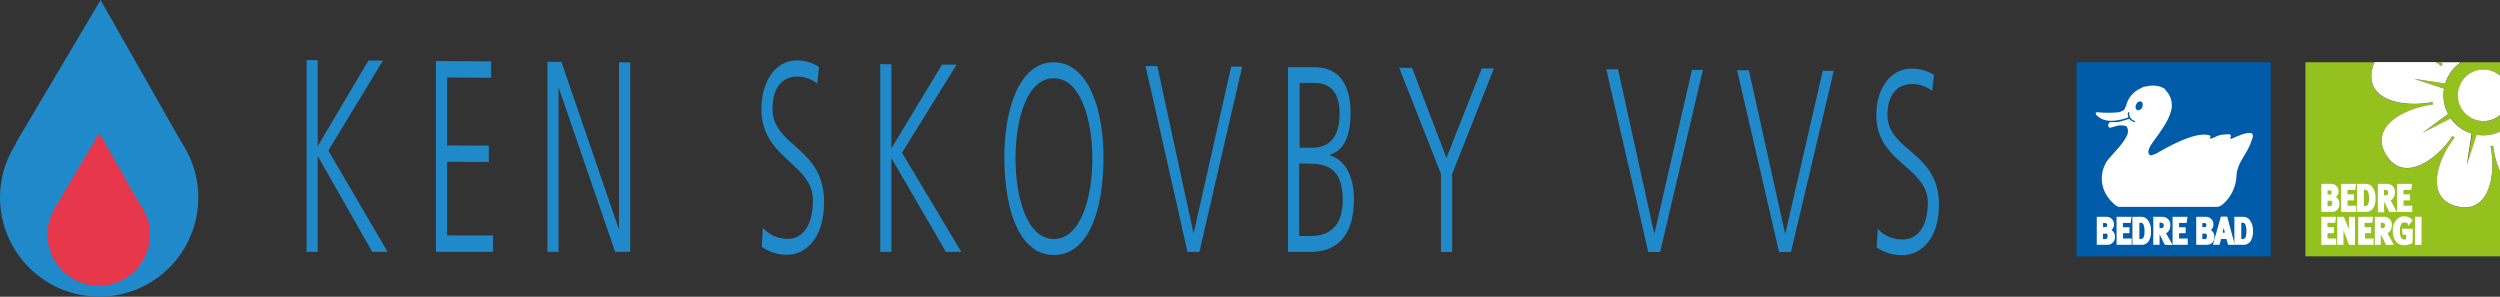
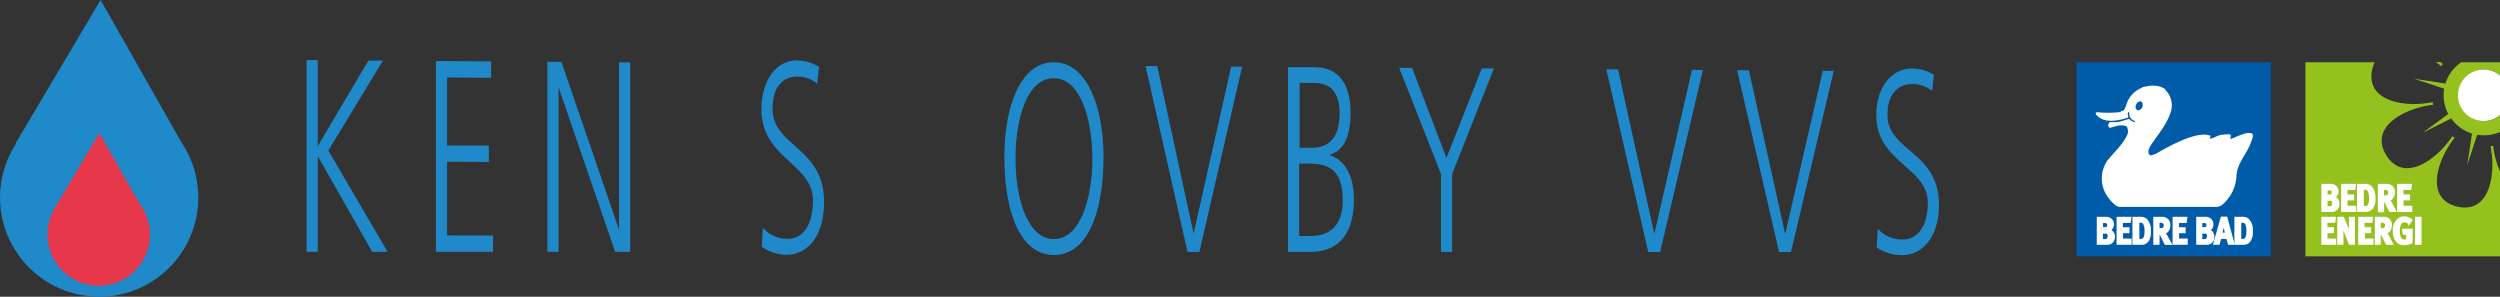
<svg xmlns="http://www.w3.org/2000/svg" viewBox="0 0 430.4 51.09">
  <rect x="0" y="0" width="430.4" height="51.09" fill="#333333" stroke="none" />
  <defs>
    <style>.cls-1,.cls-3{fill:#1f89ca;}.cls-2{fill:#4a4a49;}.cls-3{stroke:#1f89ca;}.cls-3,.cls-5{stroke-width:0.93px;}.cls-4,.cls-6{fill:#e7374a;}.cls-4,.cls-5{stroke:#e7374a;}.cls-5,.cls-9{fill:none;}.cls-7{fill:#005ca9;}.cls-11,.cls-8{fill:#fff;}.cls-11,.cls-9{stroke:#fff;}.cls-9{stroke-linecap:square;stroke-miterlimit:2;stroke-width:0;}.cls-10{fill:#95c11f;}.cls-11{stroke-width:0.3px;}</style>
  </defs>
  <g id="Layer_2" data-name="Layer 2">
    <g id="Layer_1-2" data-name="Layer 1">
      <polygon class="cls-1" points="52.78 10.35 54.7 10.36 54.7 25.16 63.42 10.43 65.92 10.44 56.53 25.92 66.72 43.35 64.08 43.35 54.7 26.86 54.7 43.35 52.78 43.35 52.78 10.35 52.78 10.35" />
      <polygon class="cls-1" points="75.05 10.51 84.55 10.57 84.55 13.39 76.97 13.34 76.97 25.04 84.16 25.07 84.16 27.88 76.97 27.85 76.97 40.53 84.88 40.54 84.88 43.35 75.05 43.35 75.05 10.51 75.05 10.51" />
      <polygon class="cls-1" points="94.24 10.64 96.66 10.66 106.52 39.4 106.57 39.4 106.57 10.73 108.49 10.75 108.49 43.35 105.9 43.35 96.21 15.16 96.16 15.16 96.16 43.35 94.24 43.35 94.24 10.64 94.24 10.64" />
      <path class="cls-1" d="M131.34,39.21a5.56,5.56,0,0,0,4.27,1.91c2.37,0,4.34-2,4.34-6.63,0-6.36-8.86-7.17-8.86-15.68,0-5.2,2.72-8.43,6.12-8.41A7.4,7.4,0,0,1,141,11.51l-.3,2.9a5.42,5.42,0,0,0-3.52-1.23c-2,0-4.18,1.37-4.18,5.55,0,6.5,8.87,6.58,8.87,16,0,6.54-3.36,9.13-6.35,9.13a7.43,7.43,0,0,1-4.38-1.39l.2-3.3Z" />
-       <polygon class="cls-1" points="151.54 11.04 153.46 11.06 153.46 25.54 162.18 11.12 164.68 11.14 155.29 26.29 165.49 43.36 162.85 43.36 153.46 27.21 153.46 43.36 151.54 43.36 151.54 11.04 151.54 11.04" />
      <path class="cls-1" d="M172.91,27.28c.06,9.85,3,16.62,8.53,16.62s8.48-6.74,8.54-16.56c.06-8.67-2.7-16.58-8.54-16.62s-8.59,7.85-8.53,16.56Zm8.53-13.81c4.56,0,6.62,7.07,6.62,13.86S186,41.15,181.44,41.15s-6.61-7-6.61-13.86,2-13.85,6.61-13.82Z" />
      <polygon class="cls-1" points="206.49 43.37 204.44 43.37 197.22 11.37 199.24 11.38 205.49 40.21 211.96 11.47 213.85 11.48 206.49 43.37 206.49 43.37" />
      <path class="cls-1" d="M223.74,14.28l2.64,0c1.65,0,4.25.66,4.25,5.26,0,5.05-2.71,5.9-4.75,5.89h-2.14V14.28Zm-2,29.09h3.86c4,0,7.49-2.14,7.49-9.06,0-4.19-1.67-6.84-4.12-7.57v-.1c2.4-.76,3.54-3.16,3.54-7.21,0-6.09-3-7.84-6.15-7.86l-4.62,0V43.37Zm1.91-15.2h1.7c2.84,0,5.82.61,5.82,6.26,0,5.06-2.92,6.2-5.51,6.2h-2V28.17Z" />
      <polygon class="cls-1" points="248.08 29.95 240.88 11.67 243.11 11.69 249.02 27.19 255.11 11.77 257.19 11.79 250 29.96 250 43.37 248.08 43.37 248.08 29.95 248.08 29.95" />
      <polygon class="cls-1" points="285.81 43.38 283.76 43.38 276.54 11.92 278.56 11.94 284.81 40.27 291.29 12.03 293.17 12.04 285.81 43.38 285.81 43.38" />
      <polygon class="cls-1" points="308.34 43.38 306.28 43.38 299.06 12.08 301.09 12.1 307.34 40.29 313.81 12.18 315.7 12.2 308.34 43.38 308.34 43.38" />
      <path class="cls-1" d="M323.28,39.4a5.67,5.67,0,0,0,4.27,1.83c2.38,0,4.34-1.95,4.34-6.36,0-6.09-8.86-6.88-8.86-15,0-5,2.72-8.09,6.12-8.07a7.61,7.61,0,0,1,3.8,1.07l-.31,2.78a5.52,5.52,0,0,0-3.51-1.18c-2,0-4.18,1.31-4.18,5.32,0,6.23,8.86,6.31,8.86,15.39,0,6.26-3.35,8.75-6.34,8.75a7.64,7.64,0,0,1-4.38-1.33l.19-3.17Z" />
      <path class="cls-2" d="M17.07,50.62A16.6,16.6,0,1,0,.47,34a16.6,16.6,0,0,0,16.6,16.6Z" />
      <path class="cls-3" d="M17.07,50.62A16.6,16.6,0,1,0,.47,34a16.6,16.6,0,0,0,16.6,16.6Z" />
      <polygon class="cls-2" points="3.51 24.2 17.31 0.93 30.53 24.2 3.51 24.2 3.51 24.2" />
      <polygon class="cls-3" points="3.51 24.2 17.31 0.93 30.53 24.2 3.51 24.2 3.51 24.2" />
      <path class="cls-4" d="M17,48.68a8.3,8.3,0,1,0-8.3-8.3,8.31,8.31,0,0,0,8.3,8.3Z" />
      <path class="cls-5" d="M17,48.68a8.3,8.3,0,1,0-8.3-8.3,8.31,8.31,0,0,0,8.3,8.3Z" />
      <polygon class="cls-6" points="10.19 35.47 17.09 23.83 23.7 35.47 10.19 35.47 10.19 35.47" />
      <polygon class="cls-5" points="10.19 35.47 17.09 23.83 23.7 35.47 10.19 35.47 10.19 35.47" />
      <rect class="cls-7" x="357.5" y="10.72" width="33.42" height="33.41" />
      <path class="cls-8" d="M372.75,15.46a3.67,3.67,0,0,1,1.06,3.48c-.58,2.29-2.26,4.16-3.56,6.11-.23.46-.56,1.06-.26,1.52.19.05.1.16.28.19l.84-.26c1.14-.63,6.91-4.16,9.41-3.14.14.18-.2.44.05.53a6,6,0,0,0,1.11-.46l.49-.17a8.76,8.76,0,0,1,1.59-.14s.37.05.31.33-.21.35,0,.46a2.06,2.06,0,0,0,.4-.14c.35-.18,1.57-.65,1.57-.65a5,5,0,0,0,.62-.18,3.22,3.22,0,0,1,1,0l0,0c.44.44,0,1.07-.13,1.55-.7,2.06-2.48,3.61-2.51,6a6.89,6.89,0,0,1-2.56,4.86c-.21,0-.12.14-.3.14l-.31.12v0l-17,0c-.05,0-.07,0-.12,0l-.41-.18h0a7.13,7.13,0,0,1-1.83-2.13,5.48,5.48,0,0,1,.26-5.58c1.13-1.48,2.72-2.78,3.51-4.58a1.69,1.69,0,0,0-.11-1.34l-.21-.12,0,0a3.07,3.07,0,0,0-1.52,0l-1,.28,0,0c0,.07-.3,0-.3,0s-.11-.16-.18-.28a.79.79,0,0,1,.3-.65l1.32,0,.67-.16c.18-.05,1.25-.4,1.39-.4,0,.19.21.12.23.28.21.12.72.35.72.26s0-.1,0-.17a1.36,1.36,0,0,1-1-1.45.19.19,0,0,0-.19-.1c-.23.49.22.95-.06.95,0,0-3.18,1.25-4.87,0a1.9,1.9,0,0,1-.57-.5c-.12-.1-.07-.28-.05-.4l.44,0a19.82,19.82,0,0,0,3.36,0c.18,0,.34-.09.53-.12-.09-.11.18-.07.27-.14.35-.14.47-.6.61-.94a4.45,4.45,0,0,1,2.66-3c.05-.14.46-.21.46-.21a5.39,5.39,0,0,0,.74-.14,5.3,5.3,0,0,1,1.44,0,3.35,3.35,0,0,1,1.48.6" />
      <path class="cls-7" d="M368.64,17.52c.19,0,.14.19.23.28a1.14,1.14,0,0,1-.2.9c-.26.19-.37.35-.72.26l0-.07c-.21,0-.25-.23-.3-.4a1.31,1.31,0,0,1,.39-.9l.24-.11,0,0c.05,0,.37-.09.37.07" />
      <polygon class="cls-8" points="362.12 19.4 362.07 19.4 362.19 19.4 362.12 19.4" />
      <polygon class="cls-9" points="362.07 19.4 362.12 19.4 362.19 19.4 362.07 19.4" />
      <path class="cls-10" d="M421,14.38l-5.39-.82,5.18,1.7a6.84,6.84,0,0,0,.7,4.36l-4.39,3.24L422,20.39a6.92,6.92,0,0,0,3.58,2.6l-.81,5.39,1.7-5.18a6.91,6.91,0,0,0,4-.51V19.81a4.37,4.37,0,0,1-3.84.91,4.43,4.43,0,0,1,2.05-8.62,4.29,4.29,0,0,1,1.79.91V10.72h-6.84l0,.07A6.88,6.88,0,0,0,421,14.38Z" />
      <path class="cls-10" d="M428.76,25.18c1,4.72-.11,11.73-5.74,10.38s-3.43-8.08-.43-11.84c-.13-.09-.26-.18-.38-.28-2.64,4-8.36,8.22-11.39,3.28s3.28-8.14,8.06-8.68c0-.15-.05-.31-.07-.46-4.71,1-11.72-.1-10.38-5.74a5.66,5.66,0,0,1,.4-1.12H396.9V44.13h33.5V29.53a15.87,15.87,0,0,1-1.18-4.41Z" />
      <path class="cls-10" d="M420.55,11l-.45-.31h-.77a11.58,11.58,0,0,1,.95.69Z" />
-       <path class="cls-8" d="M420.55,11l-.27.38a11.58,11.58,0,0,0-.95-.69h-10.5a5.66,5.66,0,0,0-.4,1.12c-1.34,5.64,5.67,6.72,10.38,5.74,0,.15,0,.31.07.46-4.78.54-11.09,3.76-8.06,8.68s8.75.75,11.39-3.28c.12.1.25.19.38.28-3,3.76-5.2,10.5.43,11.84s6.72-5.66,5.74-10.38l.46-.06a15.87,15.87,0,0,0,1.18,4.41V22.69a6.91,6.91,0,0,1-4,.51l-1.7,5.18.81-5.39a6.92,6.92,0,0,1-3.58-2.6l-4.86,2.47,4.39-3.24a6.84,6.84,0,0,1-.7-4.36l-5.18-1.7,5.39.82a6.88,6.88,0,0,1,2.59-3.59l0-.07H420.1Z" />
      <path class="cls-8" d="M423.28,15.38a4.43,4.43,0,0,0,3.28,5.34,4.37,4.37,0,0,0,3.84-.91V13a4.29,4.29,0,0,0-1.79-.91A4.42,4.42,0,0,0,423.28,15.38Z" />
      <path class="cls-11" d="M362.88,42l-.51,0h-1.24V37.48h1.34a1.19,1.19,0,0,1,1,.33,1.09,1.09,0,0,1,.32.81,1.07,1.07,0,0,1-.27.76.79.79,0,0,1-.36.24,1.1,1.1,0,0,1,.79,1.14A1.14,1.14,0,0,1,362.88,42Zm-.18-3.69a.7.7,0,0,0-.33-.06h-.46v1h.48a.66.66,0,0,0,.34-.06.62.62,0,0,0,.2-.46A.5.5,0,0,0,362.7,38.32Zm0,1.77a.9.9,0,0,0-.31,0h-.5v1.23h.52a.5.5,0,0,0,.37-.1.76.76,0,0,0,.21-.53A.58.58,0,0,0,362.73,40.09Z" />
      <path class="cls-11" d="M364.54,42V37.48h2.25l-.1.75h-1.36v1.05h1.13V40h-1.11v1.21h1.49V42Z" />
      <path class="cls-11" d="M369.84,41.35a1.33,1.33,0,0,1-1,.65c-.15,0-.34,0-.57,0h-1V37.48h.79l.69,0a1.28,1.28,0,0,1,.87.45,2.65,2.65,0,0,1,.54,1.81A2.9,2.9,0,0,1,369.84,41.35Zm-.69-2.77a.64.64,0,0,0-.63-.38h-.36v3.08h.42c.53,0,.77-.46.77-1.42A2.89,2.89,0,0,0,369.15,38.58Z" />
      <path class="cls-11" d="M372.79,42c-.16-.3-.22-.43-.37-.75-.39-.82-.51-1-.66-1.11l-.12,0V42h-.78V37.48h1.47a1.19,1.19,0,0,1,1.16,1.34c0,.68-.39,1.24-.88,1.25a.75.75,0,0,1,.17.19c.22.33,1,1.77,1,1.77Zm-.42-3.75a1.24,1.24,0,0,0-.45-.06h-.28v1.23h.27c.34,0,.49,0,.59-.16a.63.63,0,0,0,.16-.45A.55.55,0,0,0,372.37,38.28Z" />
      <path class="cls-11" d="M374.18,42V37.48h2.25l-.1.75H375v1.05h1.13V40H375v1.21h1.49V42Z" />
      <path class="cls-11" d="M380,42l-.5,0h-1.25V37.48h1.34a1.19,1.19,0,0,1,1,.33,1.09,1.09,0,0,1,.32.81,1.11,1.11,0,0,1-.26.76.82.82,0,0,1-.37.24,1.1,1.1,0,0,1,.79,1.14A1.13,1.13,0,0,1,380,42Zm-.17-3.69a.77.77,0,0,0-.33-.06H379v1h.47a.63.63,0,0,0,.34-.06.59.59,0,0,0,.2-.46A.52.52,0,0,0,379.79,38.32Zm0,1.77a.9.9,0,0,0-.31,0H379v1.23h.51a.54.54,0,0,0,.38-.1.8.8,0,0,0,.2-.53A.57.57,0,0,0,379.81,40.09Z" />
      <path class="cls-11" d="M383.7,42,383.42,41h-1.16L382,42h-.83l1.29-4.56h.86L384.55,42ZM383,39.28l-.16-.81s-.11.54-.19.88-.12.54-.21.84h.77S383.09,39.71,383,39.28Z" />
      <path class="cls-11" d="M387.39,41.35a1.33,1.33,0,0,1-1,.65c-.15,0-.34,0-.57,0h-1V37.48h.79l.69,0a1.28,1.28,0,0,1,.87.45,2.65,2.65,0,0,1,.54,1.81A2.9,2.9,0,0,1,387.39,41.35Zm-.7-2.77a.63.63,0,0,0-.62-.38h-.36v3.08h.42c.52,0,.76-.46.76-1.42A2.89,2.89,0,0,0,386.69,38.58Z" />
      <path class="cls-11" d="M401.54,36.34h-1.75V31.81h1.33a1.14,1.14,0,0,1,1,.33,1,1,0,0,1,.33.81,1.06,1.06,0,0,1-.27.75.72.72,0,0,1-.36.24,1.1,1.1,0,0,1,.78,1.14A1.14,1.14,0,0,1,401.54,36.34Zm-.18-3.7a.77.77,0,0,0-.33,0h-.46v1H401a.46.46,0,0,0,.55-.53A.52.52,0,0,0,401.36,32.64Zm0,1.78a.64.64,0,0,0-.3,0h-.5v1.23h.52a.53.53,0,0,0,.37-.11.72.72,0,0,0,.2-.53A.55.55,0,0,0,401.38,34.42Z" />
      <path class="cls-11" d="M403.19,36.35V31.81h2.26l-.11.74H404v1.06h1.13v.74H404v1.22h1.5v.78Z" />
      <path class="cls-11" d="M408.5,35.67a1.37,1.37,0,0,1-1,.66l-.57,0h-1V31.81h.79a6.87,6.87,0,0,1,.69,0,1.24,1.24,0,0,1,.87.45,2.63,2.63,0,0,1,.53,1.81A2.84,2.84,0,0,1,408.5,35.67Zm-.7-2.76a.63.63,0,0,0-.62-.38h-.37v3.08h.43c.52,0,.76-.47.76-1.43A2.84,2.84,0,0,0,407.8,32.91Z" />
      <path class="cls-11" d="M411.45,36.35c-.16-.3-.22-.42-.38-.74-.39-.82-.51-1-.65-1.11a.25.25,0,0,0-.12,0v1.89h-.78V31.81H411a1.18,1.18,0,0,1,1.16,1.33c0,.68-.39,1.24-.88,1.26a.7.7,0,0,1,.16.19c.23.32.95,1.76.95,1.76ZM411,32.61a1.24,1.24,0,0,0-.45-.07h-.28v1.23h.26c.34,0,.49,0,.6-.15a.67.67,0,0,0,.15-.46C411.31,32.88,411.22,32.68,411,32.61Z" />
      <path class="cls-11" d="M412.83,36.35V31.81h2.26l-.11.74h-1.35v1.06h1.13v.74h-1.12v1.22h1.5v.78Z" />
      <path class="cls-11" d="M399.79,42V37.47H402l-.1.74h-1.36v1.06h1.13V40h-1.12v1.22h1.5V42Z" />
      <path class="cls-11" d="M404.51,42l-.67-1.74c-.22-.57-.46-1.21-.54-1.49,0,.37,0,.91,0,1.29l0,1.94h-.77V37.47h.88l.76,1.82a11.29,11.29,0,0,1,.43,1.28c0-.35-.06-.93-.06-1.25l0-1.85h.75V42Z" />
      <path class="cls-11" d="M406.14,42V37.47h2.25l-.1.74h-1.36v1.06h1.13V40H407v1.22h1.49V42Z" />
      <path class="cls-11" d="M410.88,42c-.16-.3-.22-.42-.37-.74-.39-.82-.51-1-.66-1.12a.24.24,0,0,0-.12,0V42H409V37.47h1.47a1.18,1.18,0,0,1,1.16,1.33c0,.68-.39,1.24-.88,1.26a1,1,0,0,1,.17.19c.22.32.95,1.76.95,1.76Zm-.42-3.74a1.2,1.2,0,0,0-.45-.07h-.28v1.23H410c.34,0,.48,0,.59-.15a.67.67,0,0,0,.16-.46A.53.53,0,0,0,410.46,38.27Z" />
      <path class="cls-11" d="M413.87,42.06a1.51,1.51,0,0,1-1.35-.69,2.65,2.65,0,0,1-.42-1.59,2.42,2.42,0,0,1,.82-2.06,1.45,1.45,0,0,1,1-.32,1.73,1.73,0,0,1,1.26.52l-.42.57a1.17,1.17,0,0,0-.83-.35.75.75,0,0,0-.57.22,2.26,2.26,0,0,0-.33,1.47,2,2,0,0,0,.3,1.29.77.77,0,0,0,.61.26.91.91,0,0,0,.45-.11v-1h-.6l-.1-.74h1.53v2.17A2.32,2.32,0,0,1,413.87,42.06Z" />
      <path class="cls-11" d="M415.91,42V37.47h.83V42Z" />
    </g>
  </g>
</svg>